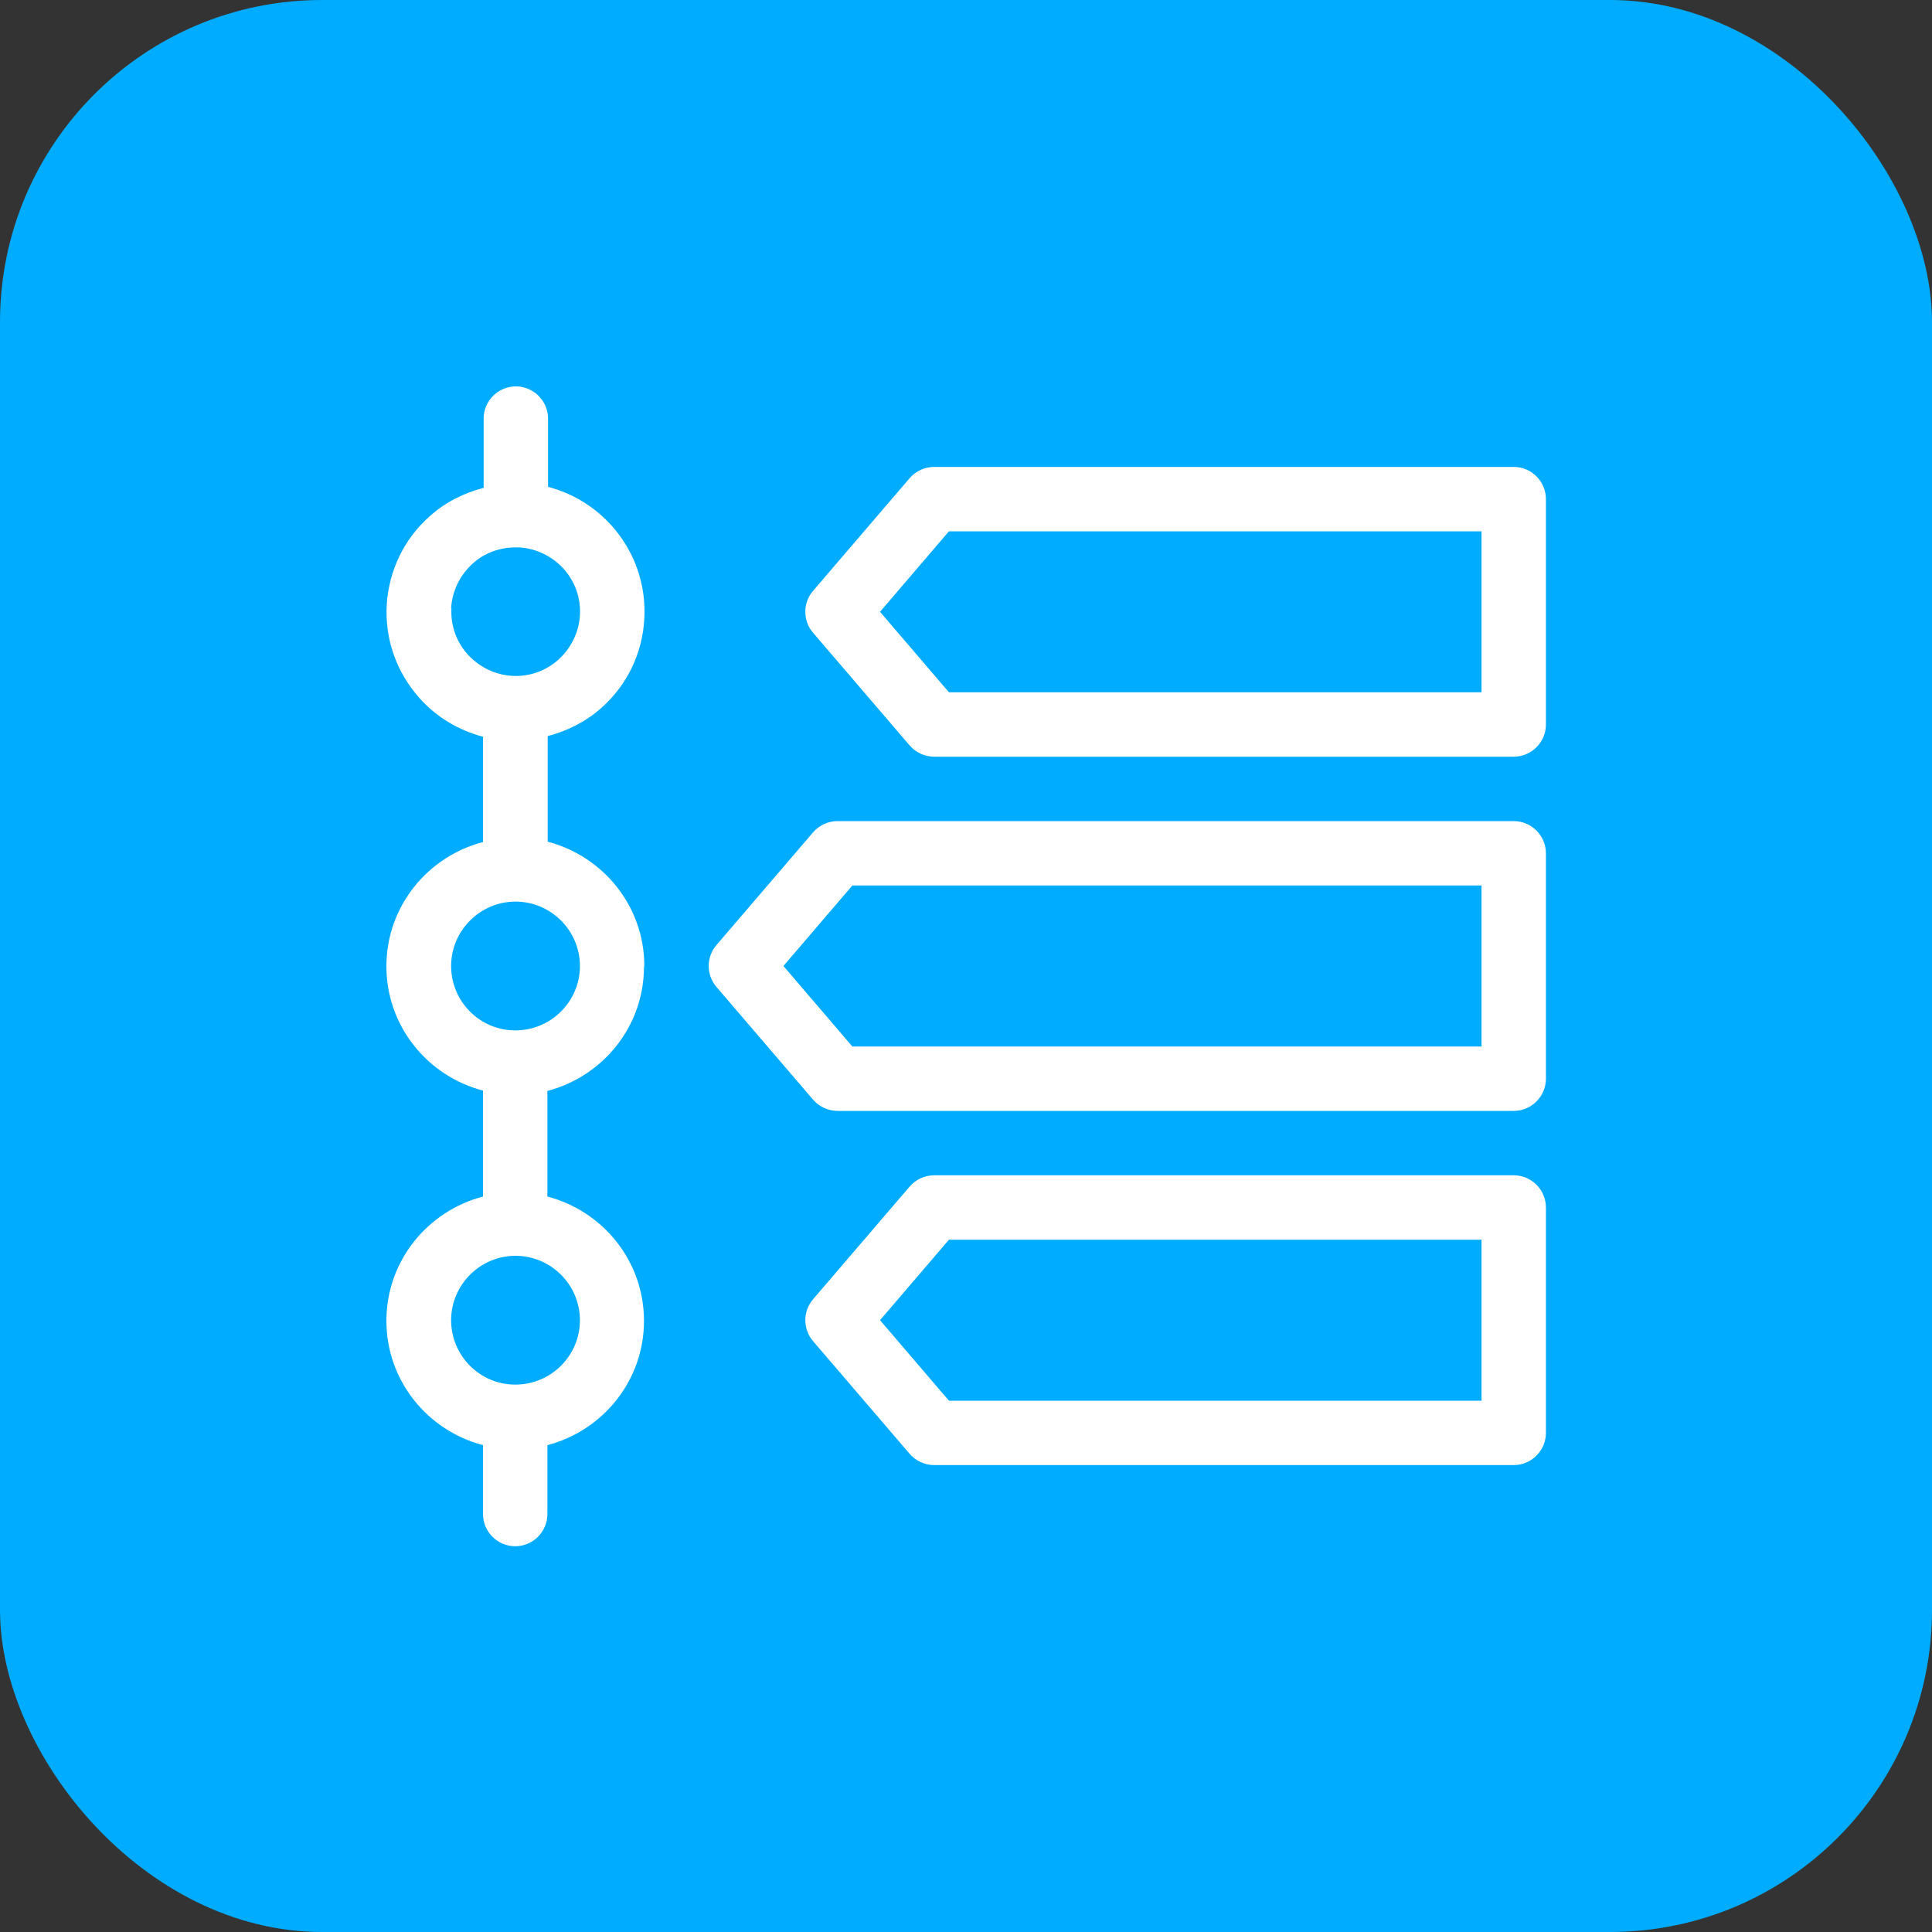
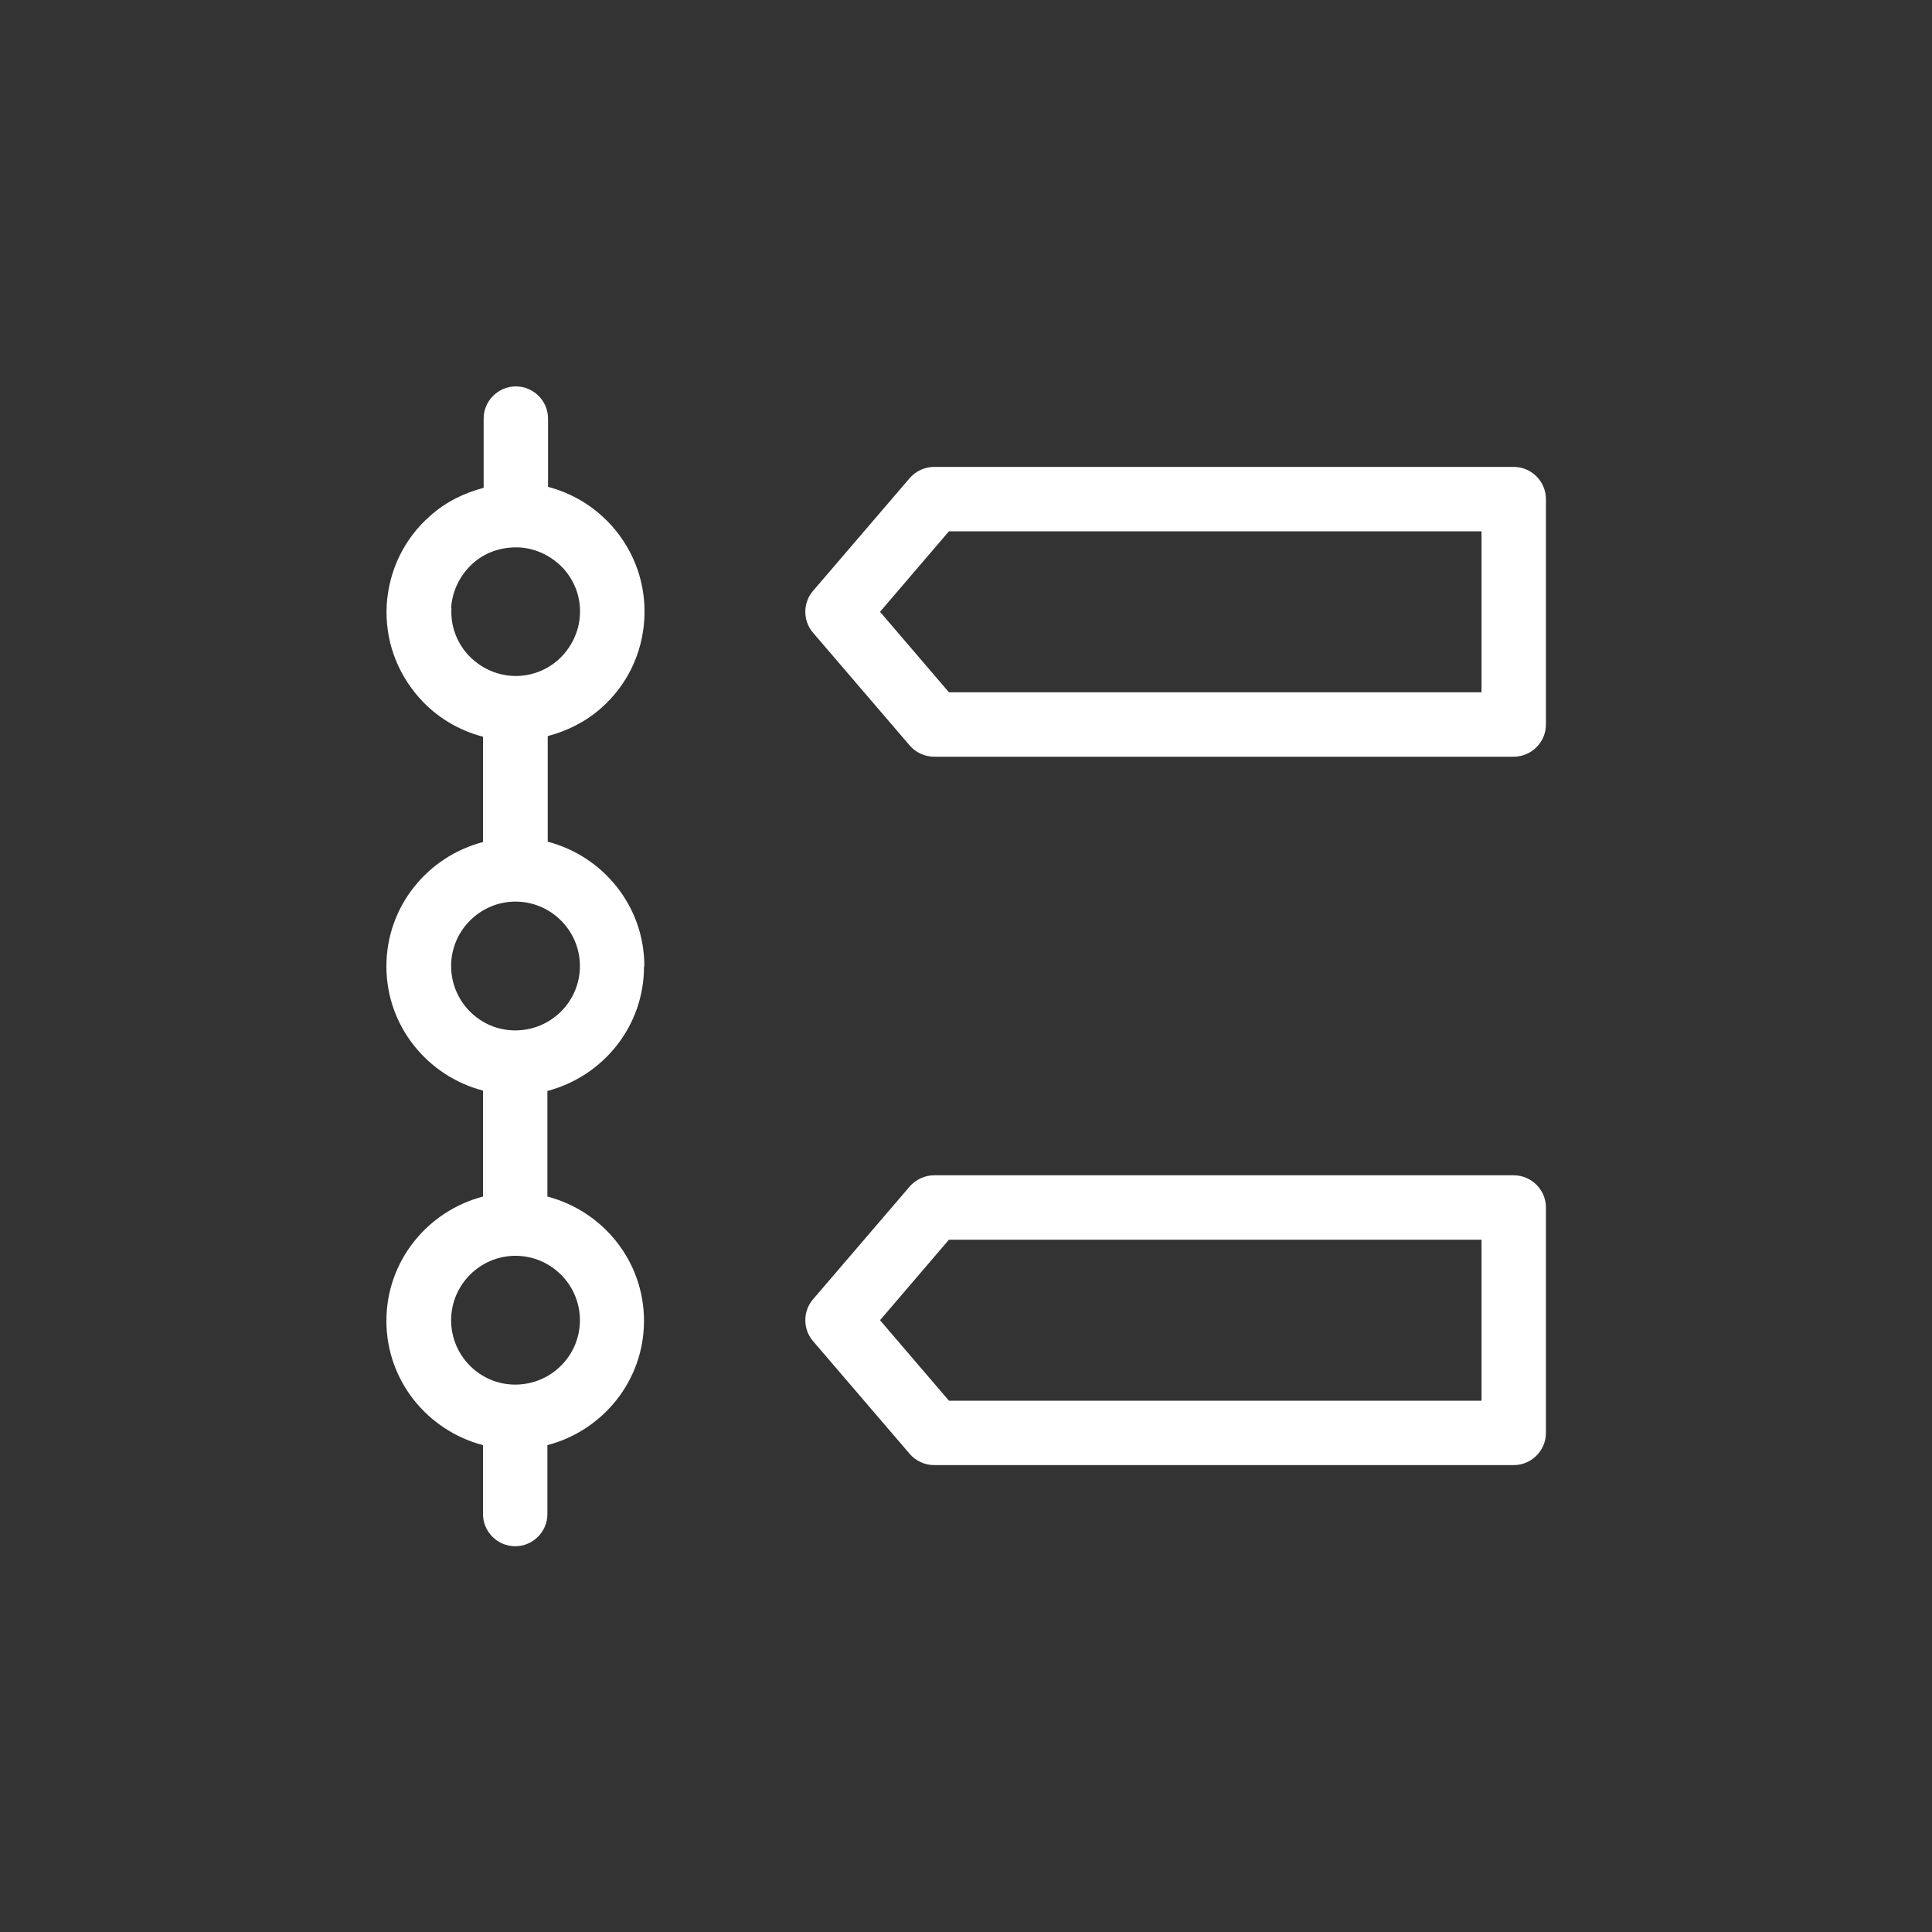
<svg xmlns="http://www.w3.org/2000/svg" width="60" height="60" viewBox="0 0 60 60" fill="none">
  <rect x="0" y="0" width="60" height="60" fill="#333333" stroke="none" />
-   <rect width="60" height="60" rx="10" fill="#00ACFF" />
  <path d="M20.01 30C20.01 28.14 18.73 26.59 17.01 26.14V22.86C17.62 22.7 18.2 22.41 18.68 21.98C19.48 21.27 19.95 20.29 20.01 19.22C20.07 18.15 19.71 17.13 19 16.33C18.46 15.73 17.78 15.32 17.02 15.12V13C17.02 12.45 16.57 12 16.02 12C15.47 12 15.02 12.45 15.02 13V15.15C14.41 15.31 13.84 15.59 13.36 16.02C12.55 16.73 12.08 17.71 12.01 18.78C11.95 19.85 12.31 20.87 13.02 21.67C13.55 22.27 14.24 22.68 15 22.88V26.15C13.28 26.6 12 28.15 12 30.01C12 31.87 13.28 33.42 15 33.87V37.16C13.28 37.61 12 39.16 12 41.02C12 42.88 13.28 44.43 15 44.88V47.02C15 47.57 15.45 48.02 16 48.02C16.55 48.02 17 47.57 17 47.02V44.88C18.72 44.43 20 42.88 20 41.02C20 39.16 18.72 37.61 17 37.16V33.88C18.72 33.43 20 31.88 20 30.02L20.01 30ZM14.01 18.89C14.04 18.36 14.28 17.87 14.67 17.51C15.03 17.18 15.49 17.01 15.98 17C15.98 17 15.99 17 16 17C16 17 16.02 17 16.03 17C16.06 17 16.09 17 16.12 17C16.65 17.03 17.14 17.27 17.5 17.66C17.86 18.06 18.04 18.57 18.01 19.1C17.98 19.63 17.74 20.12 17.35 20.48C16.95 20.84 16.43 21.02 15.91 20.99C15.38 20.96 14.89 20.72 14.53 20.33C14.17 19.93 13.99 19.42 14.02 18.89H14.01ZM14.01 30C14.01 28.9 14.91 28 16.01 28C17.11 28 18.01 28.9 18.01 30C18.01 31.1 17.12 31.99 16.02 32C16.02 32 16.02 32 16.01 32C16.01 32 16.01 32 16 32C14.9 32 14.01 31.1 14.01 30ZM18.01 41C18.01 42.1 17.12 42.99 16.02 43C16.02 43 16.02 43 16.01 43C16.01 43 16.01 43 16 43C14.9 43 14.01 42.1 14.01 41C14.01 39.9 14.91 39 16.01 39C17.11 39 18.01 39.9 18.01 41Z" fill="white" />
  <path d="M47.01 14.5H29.01C28.72 14.5 28.44 14.63 28.25 14.85L25.25 18.35C24.93 18.72 24.93 19.28 25.25 19.65L28.25 23.15C28.44 23.37 28.72 23.5 29.01 23.5H47.01C47.56 23.5 48.01 23.05 48.01 22.5V15.5C48.01 14.95 47.56 14.5 47.01 14.5ZM46.01 21.5H29.47L27.33 19L29.47 16.5H46.01V21.5Z" fill="white" />
-   <path d="M47.01 25.5H26.01C25.72 25.5 25.44 25.63 25.25 25.85L22.25 29.35C21.93 29.72 21.93 30.28 22.25 30.65L25.25 34.15C25.44 34.37 25.72 34.5 26.01 34.5H47.01C47.56 34.5 48.01 34.05 48.01 33.5V26.5C48.01 25.95 47.56 25.5 47.01 25.5ZM46.01 32.5H26.47L24.33 30L26.47 27.5H46.01V32.5Z" fill="white" />
-   <path d="M47.01 36.5H29.01C28.72 36.5 28.44 36.63 28.25 36.85L25.25 40.35C24.93 40.72 24.93 41.28 25.25 41.65L28.25 45.15C28.44 45.37 28.72 45.5 29.01 45.5H47.01C47.56 45.5 48.01 45.05 48.01 44.5V37.5C48.01 36.95 47.56 36.5 47.01 36.5ZM46.01 43.5H29.47L27.33 41L29.47 38.5H46.01V43.5Z" fill="white" />
+   <path d="M47.01 36.5H29.01C28.72 36.5 28.44 36.63 28.25 36.85L25.25 40.35C24.93 40.72 24.93 41.28 25.25 41.65L28.25 45.15C28.44 45.37 28.72 45.5 29.01 45.5H47.01C47.56 45.5 48.01 45.05 48.01 44.5V37.5C48.01 36.95 47.56 36.5 47.01 36.5ZM46.01 43.5H29.47L27.33 41L29.47 38.5H46.01Z" fill="white" />
</svg>